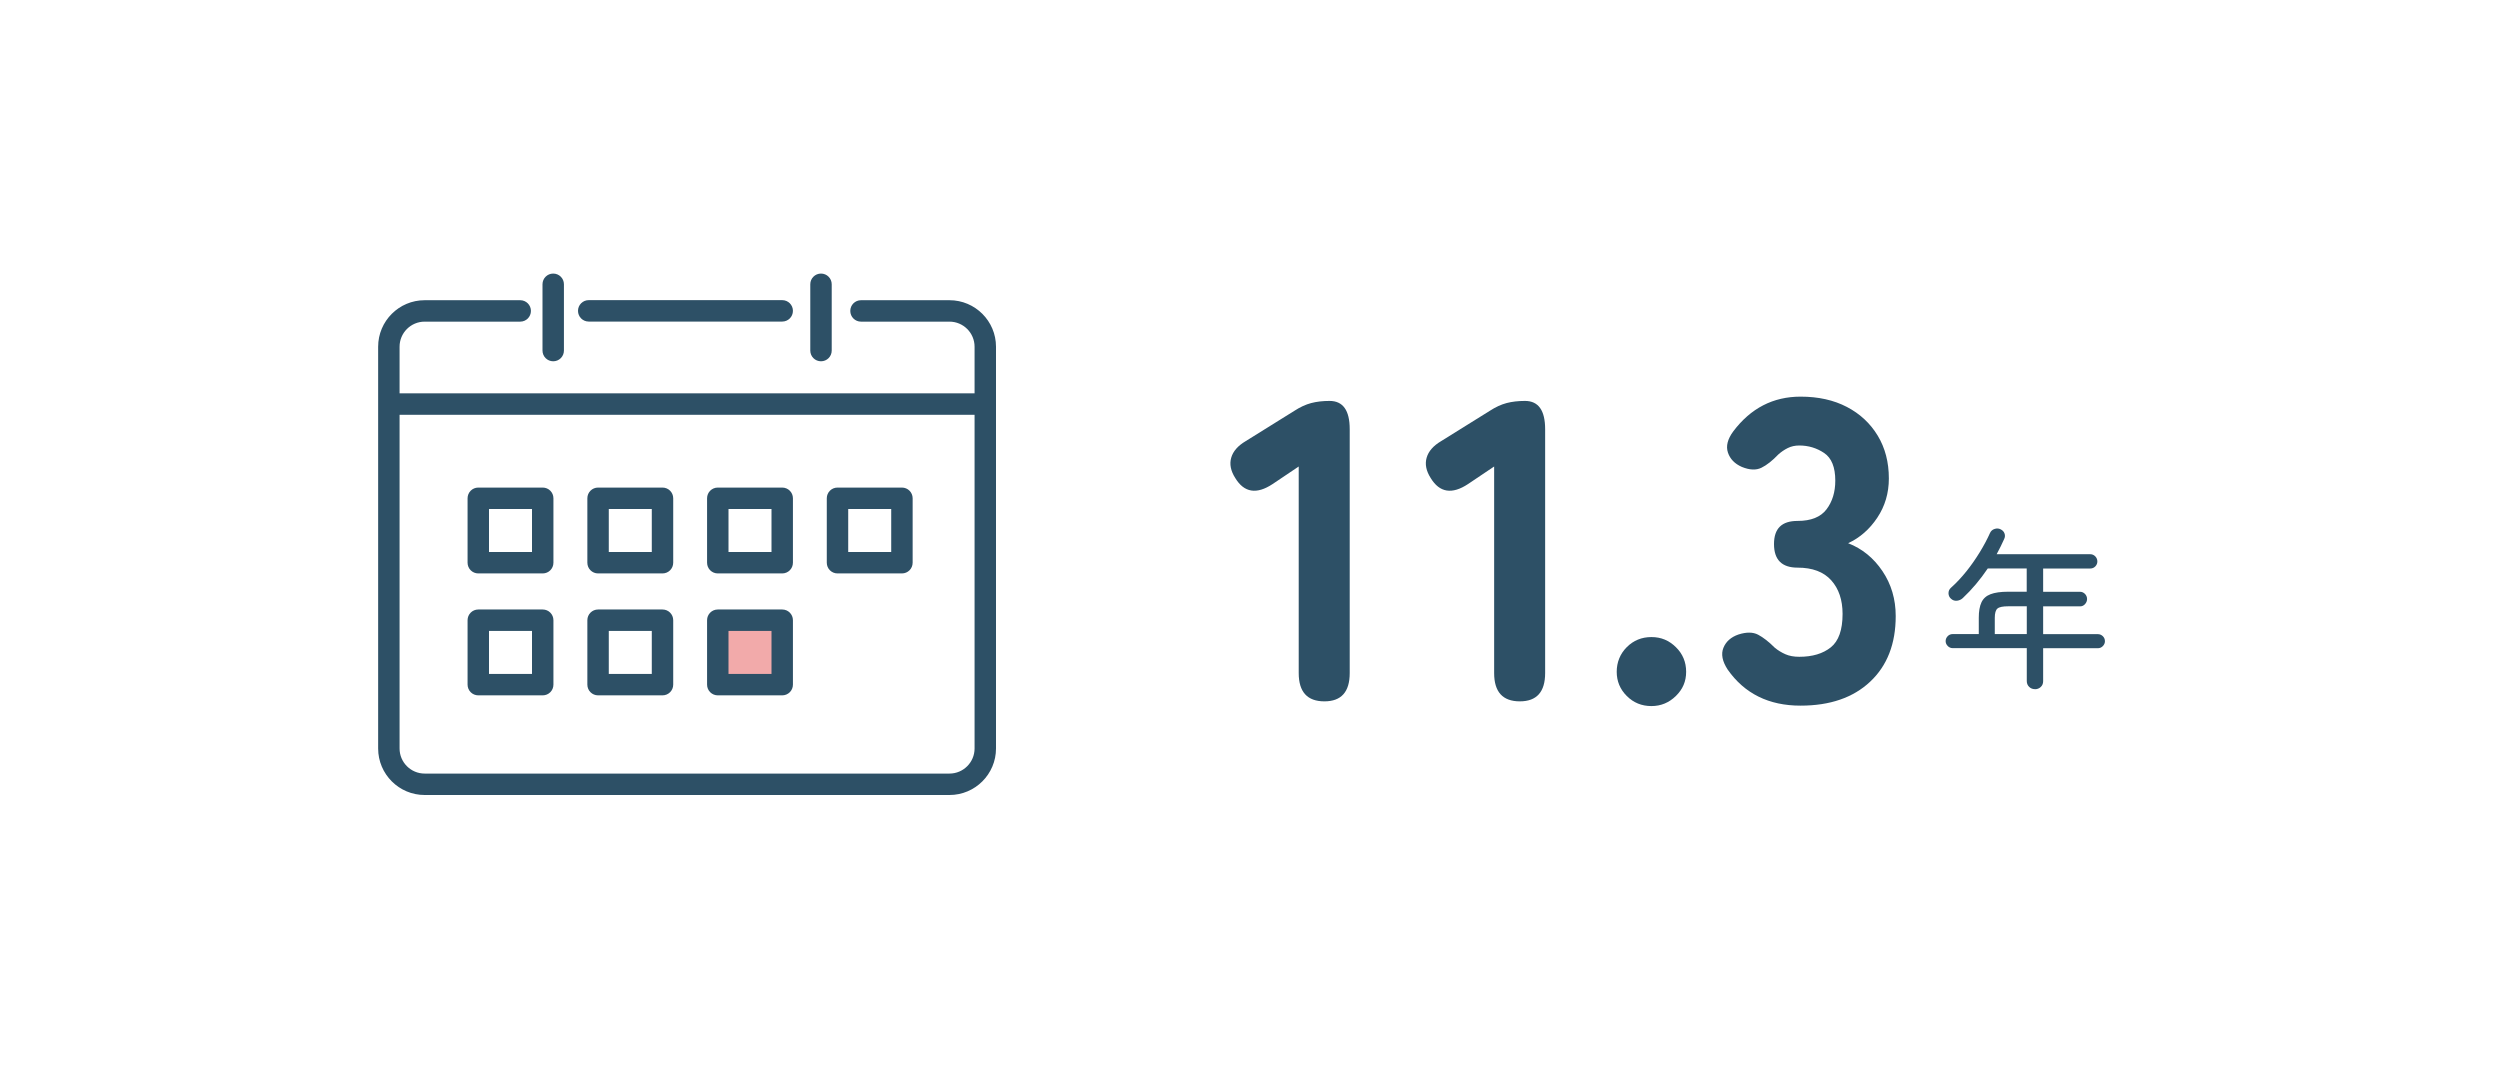
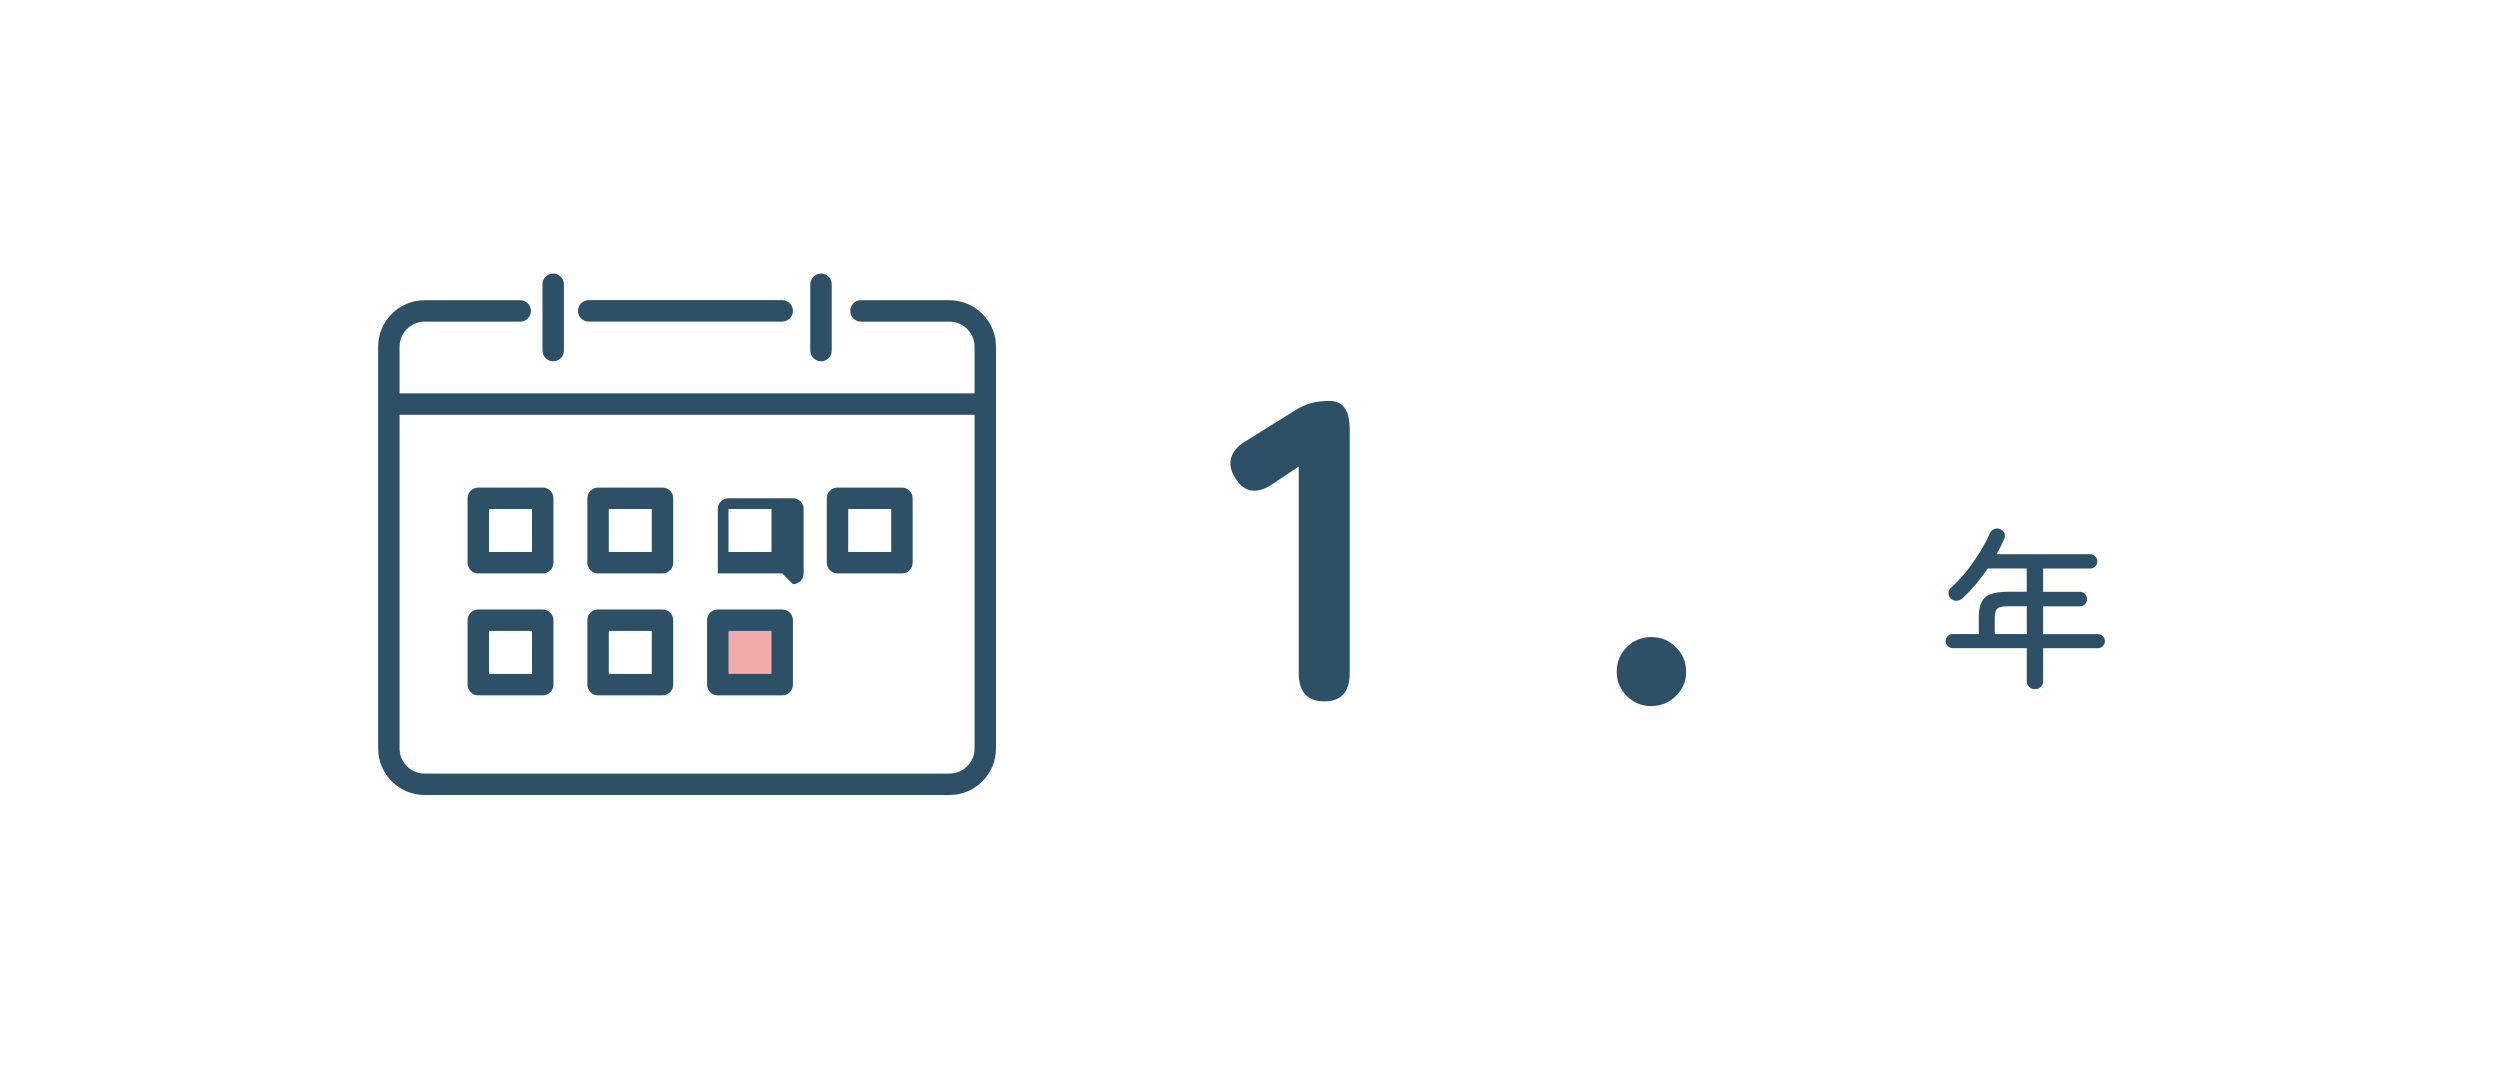
<svg xmlns="http://www.w3.org/2000/svg" id="_レイヤー_2" data-name="レイヤー 2" viewBox="0 0 350 150">
  <defs>
    <style>
      .cls-1 {
        fill: #2d5066;
      }

      .cls-2 {
        fill: #f2aaaa;
      }

      .cls-3 {
        fill: none;
      }

      .cls-4 {
        clip-path: url(#clippath);
      }
    </style>
    <clipPath id="clippath">
      <rect class="cls-3" width="350" height="150" />
    </clipPath>
  </defs>
  <g id="design_pc">
    <g class="cls-4">
      <g>
        <g>
          <path class="cls-1" d="M132.93,111.3H59.45c-3.59,0-6.51-2.92-6.51-6.51v-56.25c0-3.59,2.92-6.51,6.51-6.51h13.38c.83,0,1.5.67,1.5,1.5s-.67,1.5-1.5,1.5h-13.38c-1.94,0-3.51,1.58-3.51,3.51v56.25c0,1.94,1.58,3.51,3.51,3.51h73.48c1.94,0,3.51-1.58,3.51-3.51v-56.25c0-1.94-1.58-3.51-3.51-3.51h-12.39c-.83,0-1.5-.67-1.5-1.5s.67-1.5,1.5-1.5h12.39c3.59,0,6.51,2.92,6.51,6.51v56.25c0,3.59-2.92,6.51-6.51,6.51Z" />
          <path class="cls-1" d="M109.51,45.02h-27.09c-.83,0-1.5-.67-1.5-1.5s.67-1.5,1.5-1.5h27.09c.83,0,1.5.67,1.5,1.5s-.67,1.5-1.5,1.5Z" />
          <path class="cls-1" d="M77.45,50.58c-.83,0-1.5-.67-1.5-1.5v-9.28c0-.83.67-1.5,1.5-1.5s1.5.67,1.5,1.5v9.28c0,.83-.67,1.5-1.5,1.5Z" />
          <path class="cls-1" d="M114.94,50.58c-.83,0-1.5-.67-1.5-1.5v-9.28c0-.83.67-1.5,1.5-1.5s1.5.67,1.5,1.5v9.28c0,.83-.67,1.5-1.5,1.5Z" />
          <path class="cls-1" d="M137.94,58.07H55.52c-.83,0-1.5-.67-1.5-1.5s.67-1.5,1.5-1.5h82.42c.83,0,1.5.67,1.5,1.5s-.67,1.5-1.5,1.5Z" />
          <path class="cls-1" d="M75.98,80.28h-9.02c-.83,0-1.5-.67-1.5-1.5v-9.02c0-.83.67-1.5,1.5-1.5h9.02c.83,0,1.5.67,1.5,1.5v9.02c0,.83-.67,1.5-1.5,1.5ZM68.46,77.28h6.02v-6.02h-6.02v6.02Z" />
          <path class="cls-1" d="M92.75,80.28h-9.02c-.83,0-1.5-.67-1.5-1.5v-9.02c0-.83.67-1.5,1.5-1.5h9.02c.83,0,1.5.67,1.5,1.5v9.02c0,.83-.67,1.5-1.5,1.5ZM85.23,77.28h6.02v-6.02h-6.02v6.02Z" />
-           <path class="cls-1" d="M109.51,80.28h-9.02c-.83,0-1.5-.67-1.5-1.5v-9.02c0-.83.67-1.5,1.5-1.5h9.02c.83,0,1.5.67,1.5,1.5v9.02c0,.83-.67,1.5-1.5,1.5ZM101.99,77.28h6.02v-6.02h-6.02v6.02Z" />
+           <path class="cls-1" d="M109.51,80.28h-9.02v-9.02c0-.83.67-1.5,1.5-1.5h9.02c.83,0,1.5.67,1.5,1.5v9.02c0,.83-.67,1.5-1.5,1.5ZM101.99,77.28h6.02v-6.02h-6.02v6.02Z" />
          <path class="cls-1" d="M126.27,80.28h-9.02c-.83,0-1.5-.67-1.5-1.5v-9.02c0-.83.67-1.5,1.5-1.5h9.02c.83,0,1.5.67,1.5,1.5v9.02c0,.83-.67,1.5-1.5,1.5ZM118.75,77.28h6.02v-6.02h-6.02v6.02Z" />
          <path class="cls-1" d="M75.98,97.35h-9.02c-.83,0-1.5-.67-1.5-1.5v-9.02c0-.83.67-1.5,1.5-1.5h9.02c.83,0,1.5.67,1.5,1.5v9.02c0,.83-.67,1.5-1.5,1.5ZM68.46,94.35h6.02v-6.02h-6.02v6.02Z" />
          <path class="cls-1" d="M92.75,97.35h-9.02c-.83,0-1.5-.67-1.5-1.5v-9.02c0-.83.67-1.5,1.5-1.5h9.02c.83,0,1.5.67,1.5,1.5v9.02c0,.83-.67,1.5-1.5,1.5ZM85.23,94.35h6.02v-6.02h-6.02v6.02Z" />
          <g>
            <rect class="cls-2" x="100.49" y="86.83" width="9.02" height="9.02" />
            <path class="cls-1" d="M109.51,97.35h-9.02c-.83,0-1.5-.67-1.5-1.5v-9.02c0-.83.67-1.5,1.5-1.5h9.02c.83,0,1.5.67,1.5,1.5v9.02c0,.83-.67,1.5-1.5,1.5ZM101.99,94.35h6.02v-6.02h-6.02v6.02Z" />
          </g>
        </g>
        <g>
          <g>
            <path class="cls-1" d="M185.42,98.19c-2.4,0-3.6-1.32-3.6-3.96v-28.92l-3.66,2.46c-2.24,1.48-3.98,1.2-5.22-.84-.64-1-.83-1.95-.57-2.85s.93-1.67,2.01-2.31l6.84-4.26c.8-.52,1.58-.88,2.34-1.08.76-.2,1.62-.3,2.58-.3,1.88,0,2.82,1.32,2.82,3.96v34.14c0,2.64-1.18,3.96-3.54,3.96Z" />
-             <path class="cls-1" d="M212.78,98.19c-2.4,0-3.6-1.32-3.6-3.96v-28.92l-3.66,2.46c-2.24,1.48-3.98,1.2-5.22-.84-.64-1-.83-1.95-.57-2.85s.93-1.67,2.01-2.31l6.84-4.26c.8-.52,1.58-.88,2.34-1.08.76-.2,1.62-.3,2.58-.3,1.88,0,2.82,1.32,2.82,3.96v34.14c0,2.64-1.18,3.96-3.54,3.96Z" />
            <path class="cls-1" d="M231.2,98.85c-1.36,0-2.51-.47-3.45-1.41-.94-.94-1.41-2.07-1.41-3.39s.47-2.51,1.41-3.45,2.09-1.41,3.45-1.41,2.46.47,3.42,1.41c.96.94,1.44,2.09,1.44,3.45s-.48,2.45-1.44,3.39-2.1,1.41-3.42,1.41Z" />
-             <path class="cls-1" d="M252.08,98.79c-4.44,0-7.84-1.68-10.2-5.04-.76-1.16-.96-2.18-.6-3.06.36-.88,1.06-1.5,2.1-1.86,1.12-.36,2.04-.35,2.76.03.72.38,1.5.99,2.34,1.83.44.36.93.66,1.47.9.54.24,1.19.36,1.95.36,1.84,0,3.31-.44,4.41-1.32,1.1-.88,1.65-2.44,1.65-4.68,0-1.96-.53-3.53-1.59-4.71-1.06-1.18-2.63-1.77-4.71-1.77-2.2,0-3.3-1.1-3.3-3.3s1.1-3.24,3.3-3.24c1.88,0,3.23-.54,4.05-1.62.82-1.08,1.23-2.42,1.23-4.02,0-1.88-.52-3.17-1.56-3.87-1.04-.7-2.2-1.05-3.48-1.05-.6,0-1.14.12-1.62.36-.48.24-.92.54-1.32.9-.84.88-1.63,1.5-2.37,1.86-.74.36-1.65.32-2.73-.12-1-.44-1.65-1.11-1.95-2.01-.3-.9-.05-1.89.75-2.97,2.44-3.24,5.58-4.86,9.42-4.86,2.48,0,4.64.48,6.48,1.44,1.84.96,3.28,2.3,4.32,4.02,1.04,1.72,1.56,3.72,1.56,6,0,2.04-.54,3.87-1.62,5.49s-2.44,2.81-4.08,3.57c1.96.76,3.56,2.06,4.8,3.9,1.24,1.84,1.86,3.94,1.86,6.3,0,3.88-1.19,6.94-3.57,9.18-2.38,2.24-5.63,3.36-9.75,3.36Z" />
          </g>
          <path class="cls-1" d="M284.88,96.48c-.3,0-.57-.1-.79-.31s-.34-.48-.34-.82v-4.61h-10.37c-.27,0-.5-.1-.7-.3-.19-.2-.29-.43-.29-.68,0-.27.1-.5.29-.7.19-.19.42-.29.7-.29h3.65v-2.28c0-.9.12-1.61.37-2.15.25-.54.67-.92,1.27-1.15s1.43-.35,2.48-.35h2.59v-3.26h-5.45c-1.06,1.57-2.22,2.95-3.5,4.15-.22.21-.49.33-.8.37s-.6-.05-.85-.28c-.22-.19-.34-.44-.35-.76,0-.31.11-.57.35-.78.75-.67,1.47-1.44,2.16-2.3.69-.86,1.31-1.76,1.88-2.69s1.04-1.82,1.43-2.69c.13-.27.34-.46.64-.55.3-.1.57-.08.83.05.27.13.46.32.55.58.1.26.08.52-.05.79-.16.35-.33.7-.5,1.06-.18.35-.36.7-.55,1.06h13.11c.27,0,.5.1.7.3.19.2.29.44.29.71s-.1.5-.29.7c-.19.19-.42.29-.7.29h-6.6v3.26h5.16c.27,0,.5.1.7.3.19.2.29.44.29.71s-.1.51-.29.72c-.19.21-.42.31-.7.31h-5.16v3.89h7.66c.27,0,.5.1.7.29.19.19.29.42.29.7,0,.26-.1.48-.29.68-.19.2-.43.3-.7.3h-7.66v4.61c0,.34-.11.61-.34.82-.22.21-.5.31-.81.31ZM279.26,88.77h4.49v-3.89h-2.59c-.75,0-1.26.1-1.51.31s-.38.64-.38,1.3v2.28Z" />
        </g>
      </g>
    </g>
  </g>
</svg>